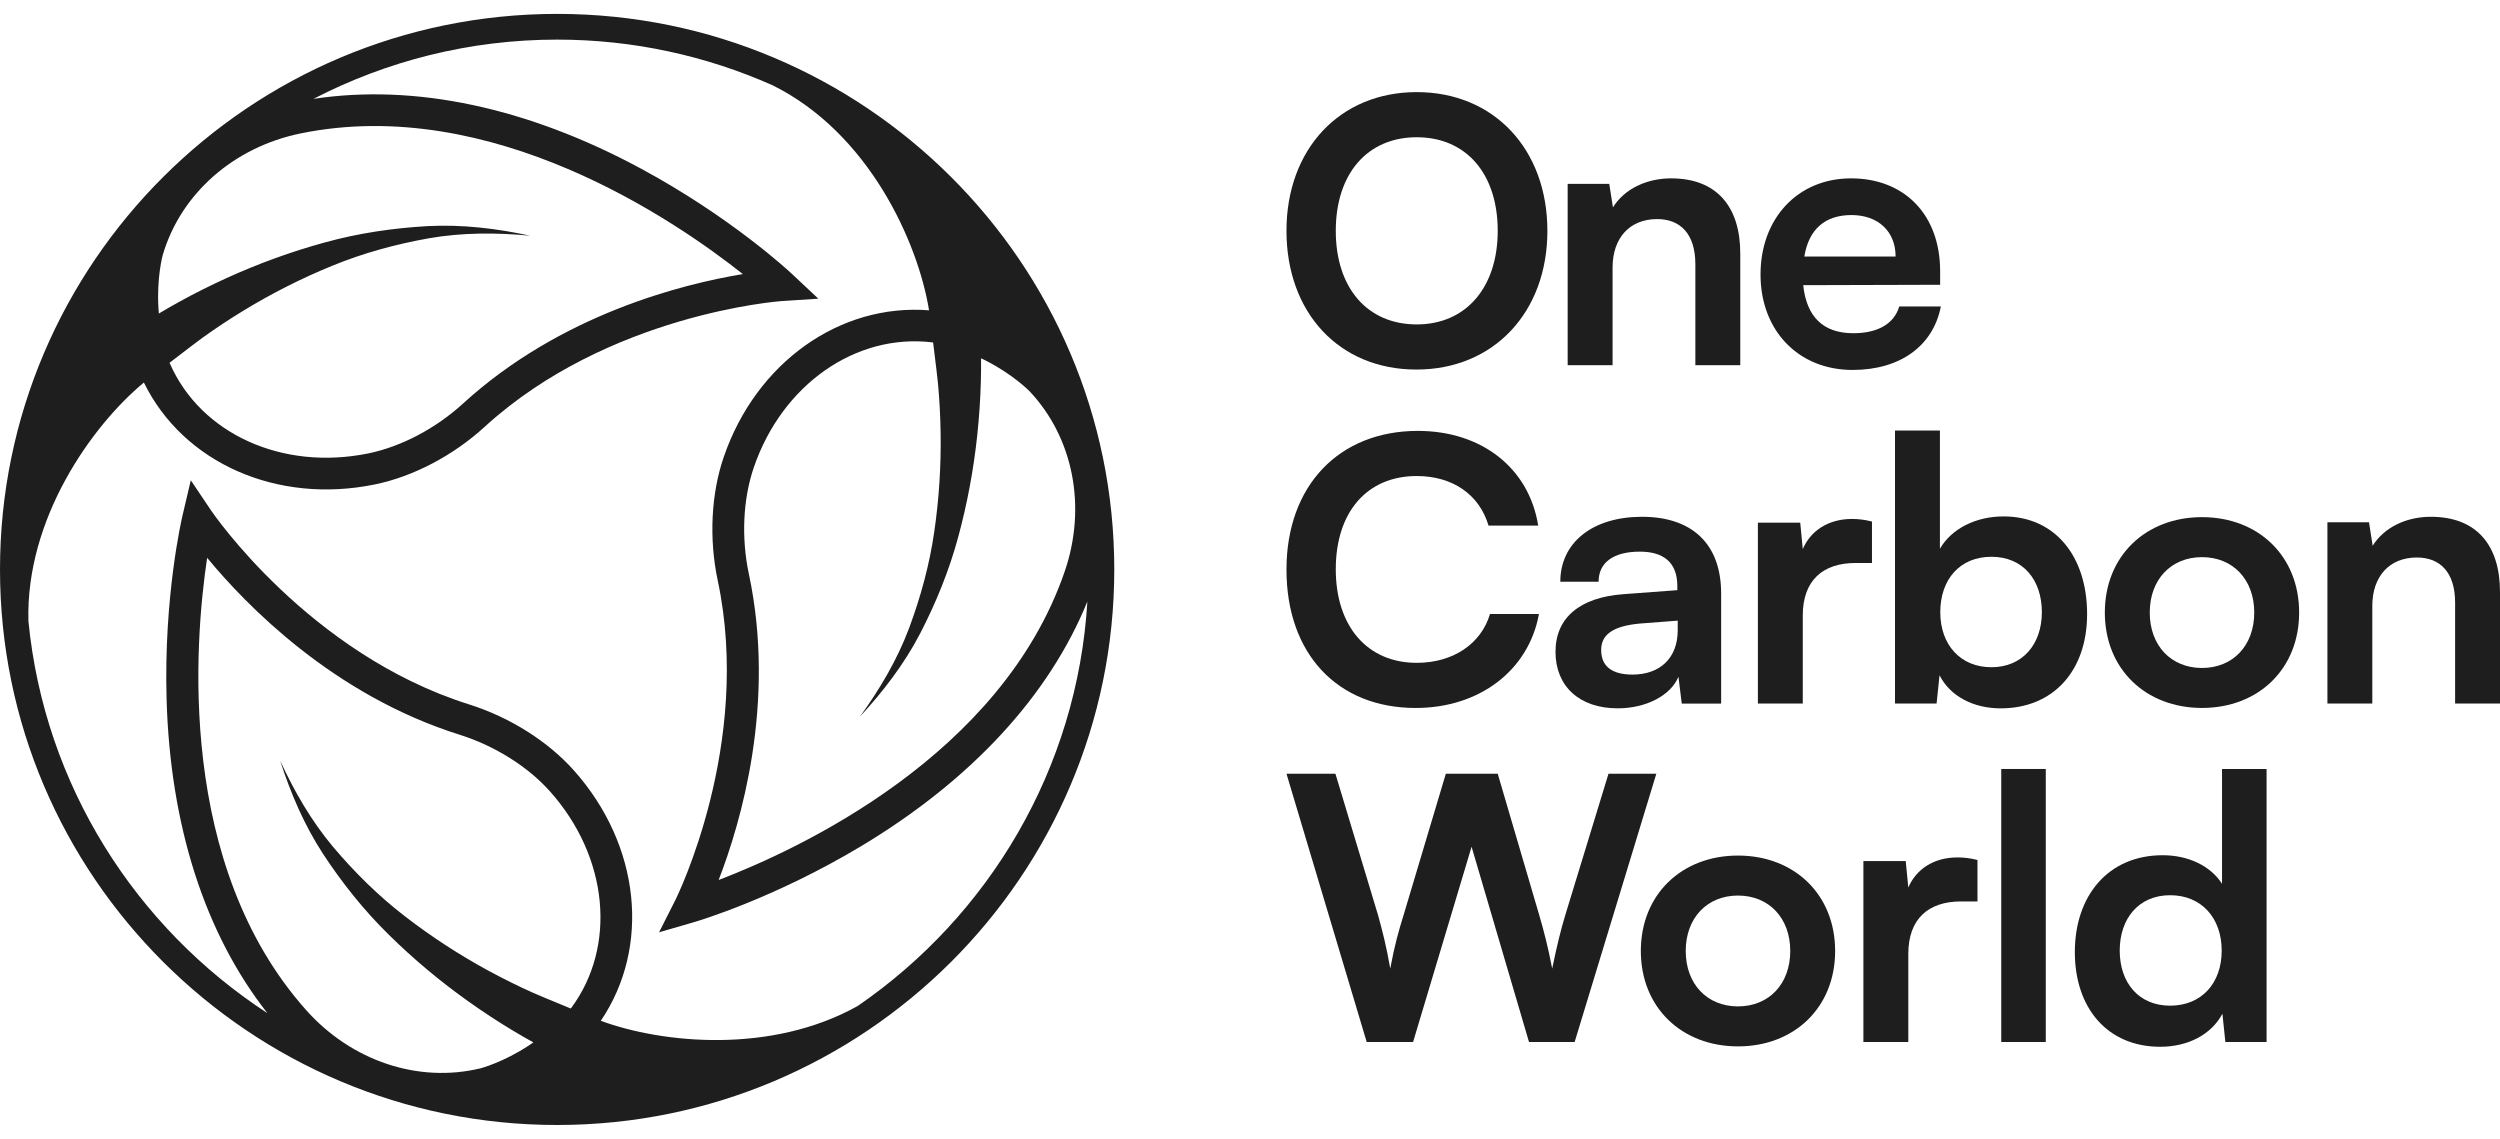
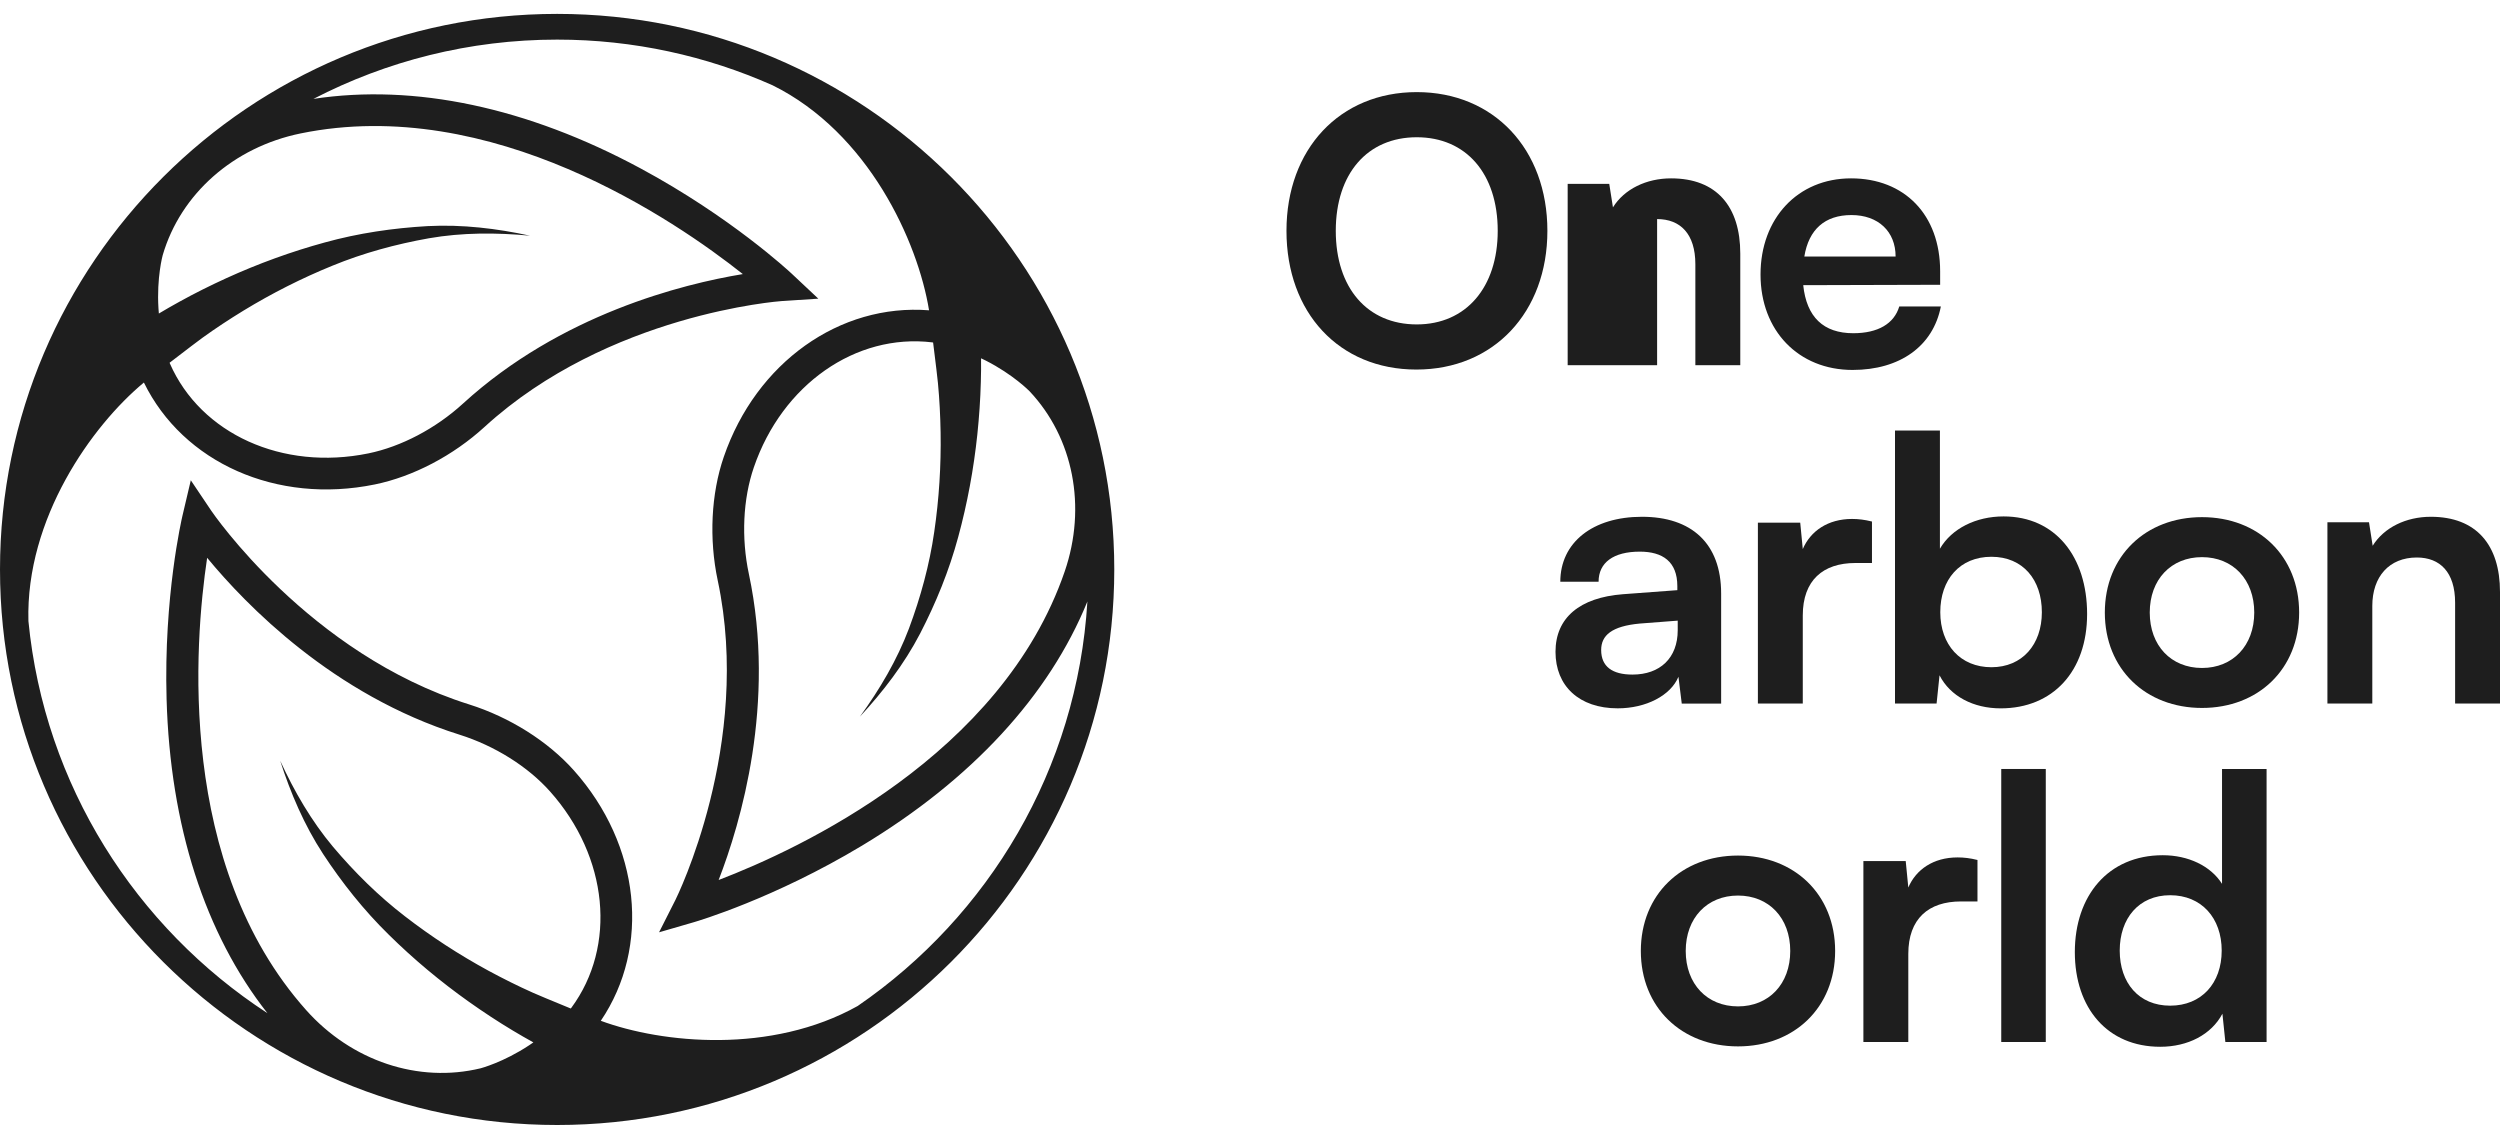
<svg xmlns="http://www.w3.org/2000/svg" width="90" height="41" viewBox="0 0 90 41" fill="none">
  <path d="M20.057 0.5C8.998 0.5 0 9.472 0 20.5C0 31.529 8.998 40.5 20.057 40.5C31.116 40.5 40.114 31.528 40.114 20.5C40.114 9.472 31.116 0.5 20.057 0.5ZM26.959 20.661C26.682 19.361 26.747 17.962 27.139 16.822C28.161 13.843 30.808 11.995 33.56 12.325C33.56 12.325 33.573 12.327 33.592 12.331C33.687 13.094 33.754 13.649 33.766 13.793C33.822 14.383 33.852 14.977 33.862 15.573C33.881 16.765 33.806 17.96 33.633 19.145C33.462 20.332 33.144 21.494 32.723 22.625C32.296 23.757 31.676 24.807 30.955 25.801C31.787 24.904 32.548 23.913 33.124 22.808C33.694 21.706 34.17 20.54 34.496 19.33C34.825 18.122 35.053 16.884 35.185 15.633C35.249 15.007 35.294 14.378 35.31 13.746C35.319 13.461 35.321 13.181 35.318 12.899C35.373 12.925 35.428 12.951 35.484 12.979C36.479 13.484 37.062 14.083 37.065 14.086C38.643 15.761 39.127 18.246 38.33 20.571C36.058 27.192 28.769 30.572 25.871 31.68C26.663 29.637 27.949 25.311 26.959 20.661ZM15.395 8.14C14.153 8.211 12.904 8.393 11.694 8.728C10.483 9.059 9.297 9.491 8.149 10.014C7.576 10.276 7.01 10.557 6.456 10.864C6.206 11.001 5.962 11.142 5.719 11.287C5.714 11.226 5.709 11.165 5.705 11.104C5.635 9.993 5.857 9.188 5.858 9.184C6.504 6.978 8.405 5.3 10.819 4.804C17.692 3.394 24.314 7.941 26.742 9.867C24.575 10.225 20.185 11.316 16.67 14.527C15.688 15.425 14.445 16.079 13.262 16.322C10.169 16.956 7.228 15.62 6.117 13.089C6.117 13.089 6.112 13.076 6.105 13.059C6.717 12.589 7.163 12.249 7.28 12.166C7.762 11.818 8.26 11.491 8.769 11.18C9.789 10.559 10.86 10.016 11.972 9.563C13.084 9.107 14.249 8.791 15.44 8.578C16.636 8.37 17.858 8.37 19.082 8.485C17.885 8.225 16.643 8.075 15.395 8.14ZM20.568 36.282C20.568 36.282 20.559 36.292 20.547 36.306C19.834 36.014 19.316 35.798 19.185 35.738C18.642 35.496 18.109 35.229 17.583 34.945C16.534 34.374 15.527 33.721 14.578 32.987C13.626 32.255 12.769 31.407 11.989 30.485C11.211 29.556 10.6 28.502 10.087 27.387C10.46 28.55 10.95 29.698 11.631 30.742C12.313 31.78 13.096 32.767 13.992 33.645C14.884 34.526 15.852 35.334 16.88 36.064C17.394 36.428 17.921 36.776 18.465 37.102C18.71 37.249 18.953 37.389 19.201 37.526C19.151 37.562 19.101 37.596 19.049 37.63C18.119 38.245 17.309 38.456 17.305 38.458C15.066 39.002 12.658 38.2 11.021 36.363C6.36 31.132 6.998 23.142 7.457 20.081C8.852 21.773 11.993 25.019 16.541 26.448C17.812 26.849 19.001 27.594 19.803 28.494C21.901 30.849 22.21 34.056 20.568 36.282ZM30.878 36.215C27.764 37.956 23.843 37.565 21.629 36.749C23.431 34.087 23.054 30.422 20.66 27.735C19.724 26.685 18.349 25.819 16.886 25.358C11.118 23.545 7.636 18.433 7.602 18.381L6.869 17.29L6.568 18.568C6.541 18.685 5.892 21.48 5.997 25.166C6.126 29.729 7.379 33.616 9.627 36.474C4.888 33.386 1.599 28.265 1.023 22.359C0.922 18.666 3.309 15.322 5.18 13.771C6.592 16.658 9.964 18.164 13.494 17.44C14.874 17.157 16.314 16.402 17.445 15.368C21.903 11.294 28.084 10.842 28.146 10.838L29.46 10.752L28.501 9.852C28.413 9.77 26.31 7.812 23.056 6.06C18.977 3.863 14.924 3.006 11.283 3.56C13.913 2.2 16.895 1.426 20.057 1.426C22.816 1.426 25.438 2.016 27.81 3.069C31.266 4.778 33.043 8.697 33.446 11.171C30.235 10.918 27.222 13.05 26.055 16.451C25.599 17.779 25.52 19.4 25.838 20.896C27.094 26.795 24.347 32.334 24.319 32.39L23.726 33.563L24.99 33.196C25.106 33.162 27.864 32.349 31.031 30.444C34.979 28.068 37.768 25.041 39.146 21.654C38.782 27.69 35.592 32.977 30.879 36.214L30.878 36.215Z" fill="#1E1E1E" />
  <path d="M66.692 13.318C64.744 13.318 63.379 11.904 63.379 9.883C63.379 7.862 64.717 6.421 66.639 6.421C68.56 6.421 69.845 7.729 69.845 9.764V10.252L64.916 10.266C65.036 11.415 65.645 11.996 66.718 11.996C67.606 11.996 68.189 11.653 68.374 11.032H69.871C69.593 12.459 68.401 13.318 66.692 13.318ZM66.652 7.742C65.698 7.742 65.115 8.257 64.956 9.235H68.242C68.242 8.336 67.619 7.742 66.652 7.742Z" fill="#1E1E1E" />
-   <path d="M58.053 13.146H56.436V6.619H57.933L58.066 7.465C58.477 6.804 59.272 6.421 60.159 6.421C61.802 6.421 62.65 7.438 62.65 9.129V13.146H61.033V9.512C61.033 8.416 60.49 7.887 59.656 7.887C58.662 7.887 58.053 8.574 58.053 9.631V13.146Z" fill="#1E1E1E" />
+   <path d="M58.053 13.146H56.436V6.619H57.933L58.066 7.465C58.477 6.804 59.272 6.421 60.159 6.421C61.802 6.421 62.65 7.438 62.65 9.129V13.146H61.033V9.512C61.033 8.416 60.49 7.887 59.656 7.887V13.146Z" fill="#1E1E1E" />
  <path d="M55.706 8.31C55.706 11.243 53.772 13.304 50.99 13.304C48.208 13.304 46.313 11.256 46.313 8.31C46.313 5.364 48.234 3.316 51.003 3.316C53.772 3.316 55.706 5.364 55.706 8.31ZM53.918 8.31C53.918 6.249 52.778 4.941 51.003 4.941C49.228 4.941 48.088 6.249 48.088 8.31C48.088 10.37 49.228 11.679 51.003 11.679C52.778 11.679 53.918 10.345 53.918 8.31Z" fill="#1E1E1E" />
  <path d="M85.403 25.328H83.787V18.802H85.284L85.416 19.648C85.827 18.987 86.622 18.604 87.509 18.604C89.152 18.604 90 19.621 90 21.312V25.328H88.384V21.695C88.384 20.599 87.841 20.07 87.006 20.07C86.012 20.07 85.403 20.757 85.403 21.814V25.328Z" fill="#1E1E1E" />
  <path d="M75.774 22.052C75.774 20.017 77.245 18.617 79.272 18.617C81.299 18.617 82.769 20.017 82.769 22.052C82.769 24.086 81.299 25.486 79.272 25.486C77.245 25.486 75.774 24.086 75.774 22.052ZM77.391 22.052C77.391 23.241 78.159 24.047 79.272 24.047C80.385 24.047 81.153 23.24 81.153 22.052C81.153 20.863 80.385 20.057 79.272 20.057C78.159 20.057 77.391 20.862 77.391 22.052Z" fill="#1E1E1E" />
  <path d="M69.717 25.328H68.22V15.499H69.837V19.754C70.26 19.027 71.135 18.591 72.129 18.591C73.997 18.591 75.136 20.044 75.136 22.105C75.136 24.166 73.904 25.501 72.023 25.501C71.042 25.501 70.207 25.065 69.823 24.311L69.717 25.328ZM69.85 22.039C69.85 23.215 70.578 24.02 71.691 24.02C72.804 24.02 73.507 23.201 73.507 22.039C73.507 20.876 72.831 20.044 71.691 20.044C70.552 20.044 69.85 20.863 69.85 22.039Z" fill="#1E1E1E" />
  <path d="M67.391 18.775V20.268H66.795C65.629 20.268 64.9 20.889 64.9 22.157V25.328H63.284V18.815H64.808L64.9 19.766C65.178 19.119 65.801 18.682 66.675 18.682C66.901 18.682 67.126 18.709 67.391 18.775Z" fill="#1E1E1E" />
  <path d="M58.238 25.5C56.846 25.5 55.998 24.694 55.998 23.466C55.998 22.238 56.873 21.511 58.423 21.392L60.384 21.246V21.101C60.384 20.216 59.854 19.859 59.033 19.859C58.079 19.859 57.549 20.256 57.549 20.943H56.171C56.171 19.529 57.337 18.604 59.112 18.604C60.888 18.604 61.961 19.556 61.961 21.365V25.329H60.543L60.424 24.364C60.146 25.038 59.258 25.5 58.238 25.5ZM58.768 24.285C59.761 24.285 60.398 23.691 60.398 22.686V22.343L59.033 22.448C58.026 22.541 57.642 22.871 57.642 23.4C57.642 23.994 58.039 24.285 58.768 24.285Z" fill="#1E1E1E" />
-   <path d="M50.964 25.487C48.142 25.487 46.313 23.532 46.313 20.506C46.313 17.48 48.208 15.512 51.043 15.512C53.335 15.512 55.044 16.846 55.375 18.921H53.587C53.255 17.798 52.288 17.137 51.003 17.137C49.214 17.137 48.088 18.432 48.088 20.493C48.088 22.554 49.228 23.862 51.003 23.862C52.315 23.862 53.321 23.175 53.64 22.105H55.402C55.031 24.139 53.256 25.487 50.964 25.487Z" fill="#1E1E1E" />
  <path d="M77.768 37.684C75.873 37.684 74.694 36.297 74.694 34.275C74.694 32.254 75.886 30.788 77.86 30.788C78.775 30.788 79.583 31.171 79.993 31.818V27.683H81.597V37.512H80.113L80.007 36.494C79.609 37.247 78.761 37.684 77.768 37.684ZM78.126 36.204C79.252 36.204 79.981 35.398 79.981 34.222C79.981 33.047 79.252 32.228 78.126 32.228C76.999 32.228 76.31 33.06 76.31 34.222C76.31 35.385 76.999 36.204 78.126 36.204Z" fill="#1E1E1E" />
  <path d="M73.648 37.512H72.045V27.683H73.648V37.512Z" fill="#1E1E1E" />
  <path d="M71.189 30.959V32.452H70.593C69.427 32.452 68.699 33.073 68.699 34.342V37.512H67.082V30.999H68.606L68.699 31.95C68.977 31.303 69.6 30.867 70.474 30.867C70.699 30.867 70.924 30.893 71.189 30.959Z" fill="#1E1E1E" />
  <path d="M59.07 34.235C59.07 32.201 60.541 30.8 62.568 30.8C64.594 30.8 66.065 32.201 66.065 34.235C66.065 36.27 64.594 37.67 62.568 37.67C60.541 37.67 59.07 36.27 59.07 34.235ZM60.686 34.235C60.686 35.425 61.455 36.23 62.568 36.23C63.681 36.23 64.449 35.424 64.449 34.235C64.449 33.047 63.681 32.24 62.568 32.24C61.455 32.24 60.686 33.047 60.686 34.235Z" fill="#1E1E1E" />
-   <path d="M49.201 37.512L46.313 27.854H48.075L49.612 32.953C49.757 33.482 49.903 34.024 50.049 34.869C50.208 34.01 50.354 33.508 50.526 32.953L52.05 27.854H53.918L55.415 32.953C55.574 33.495 55.72 34.05 55.879 34.869C56.064 33.971 56.197 33.455 56.343 32.967L57.906 27.854H59.628L56.687 37.512H55.044L52.977 30.483L50.871 37.512H49.201Z" fill="#1E1E1E" />
</svg>